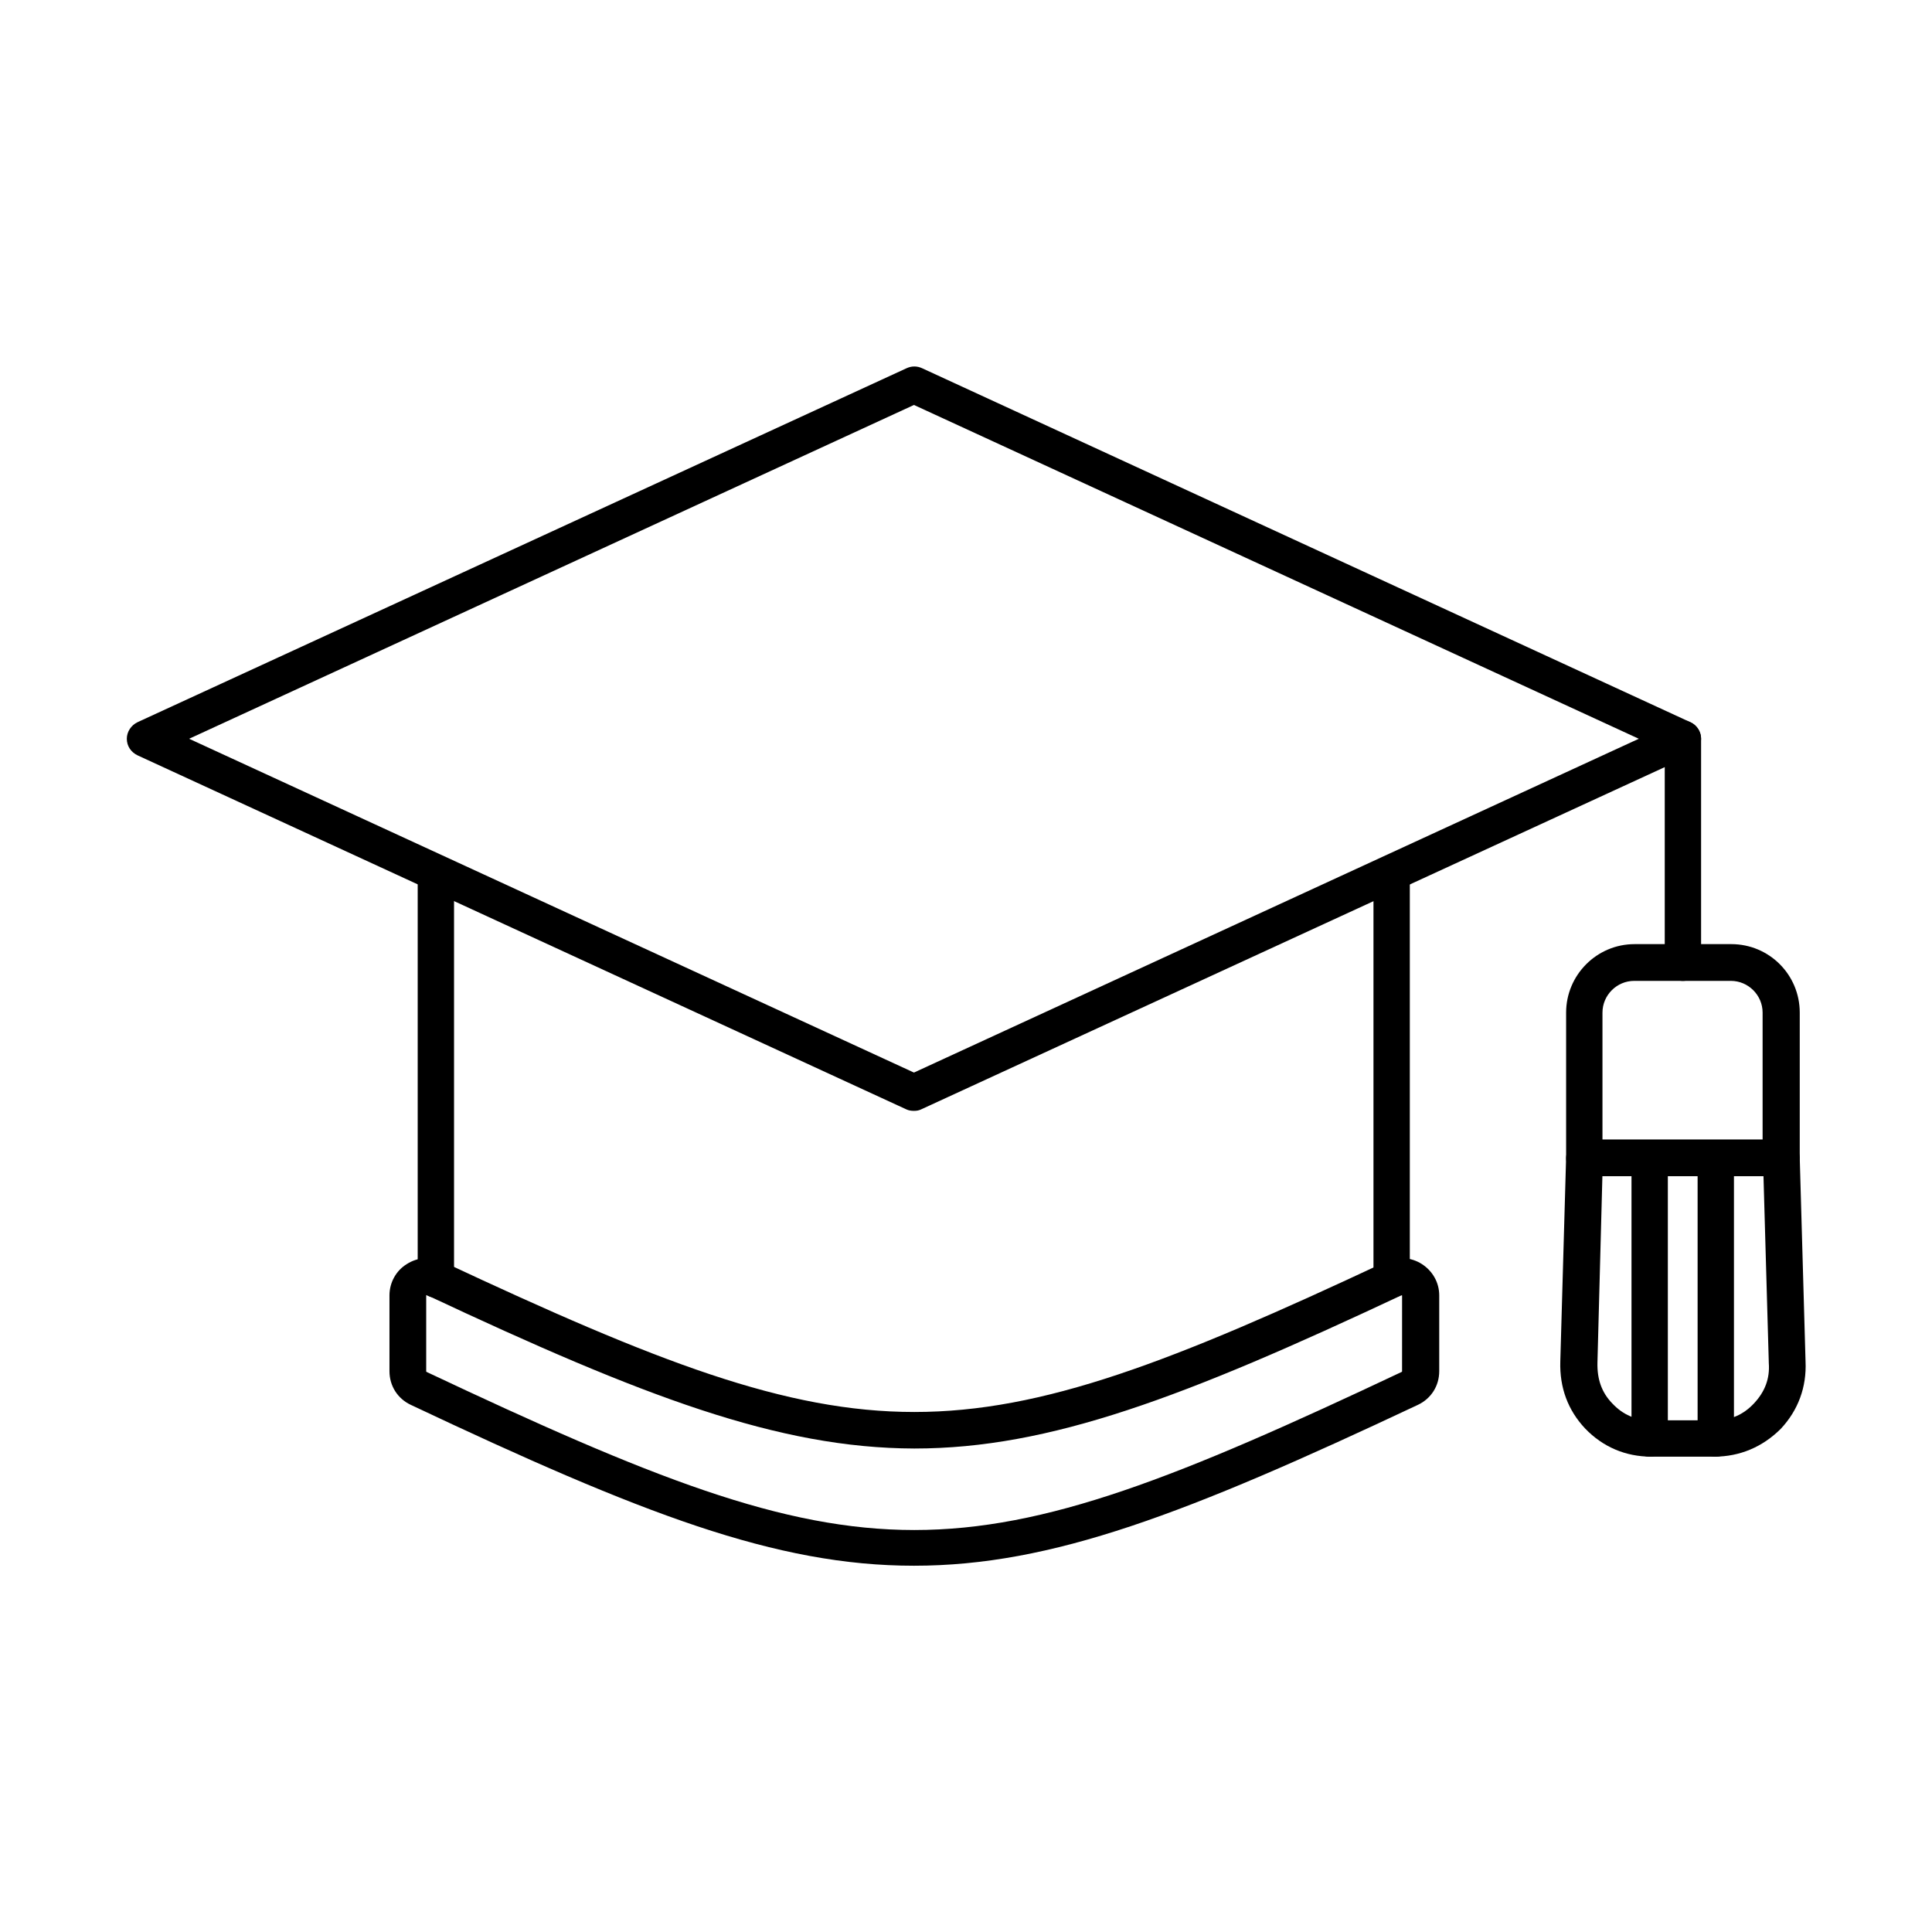
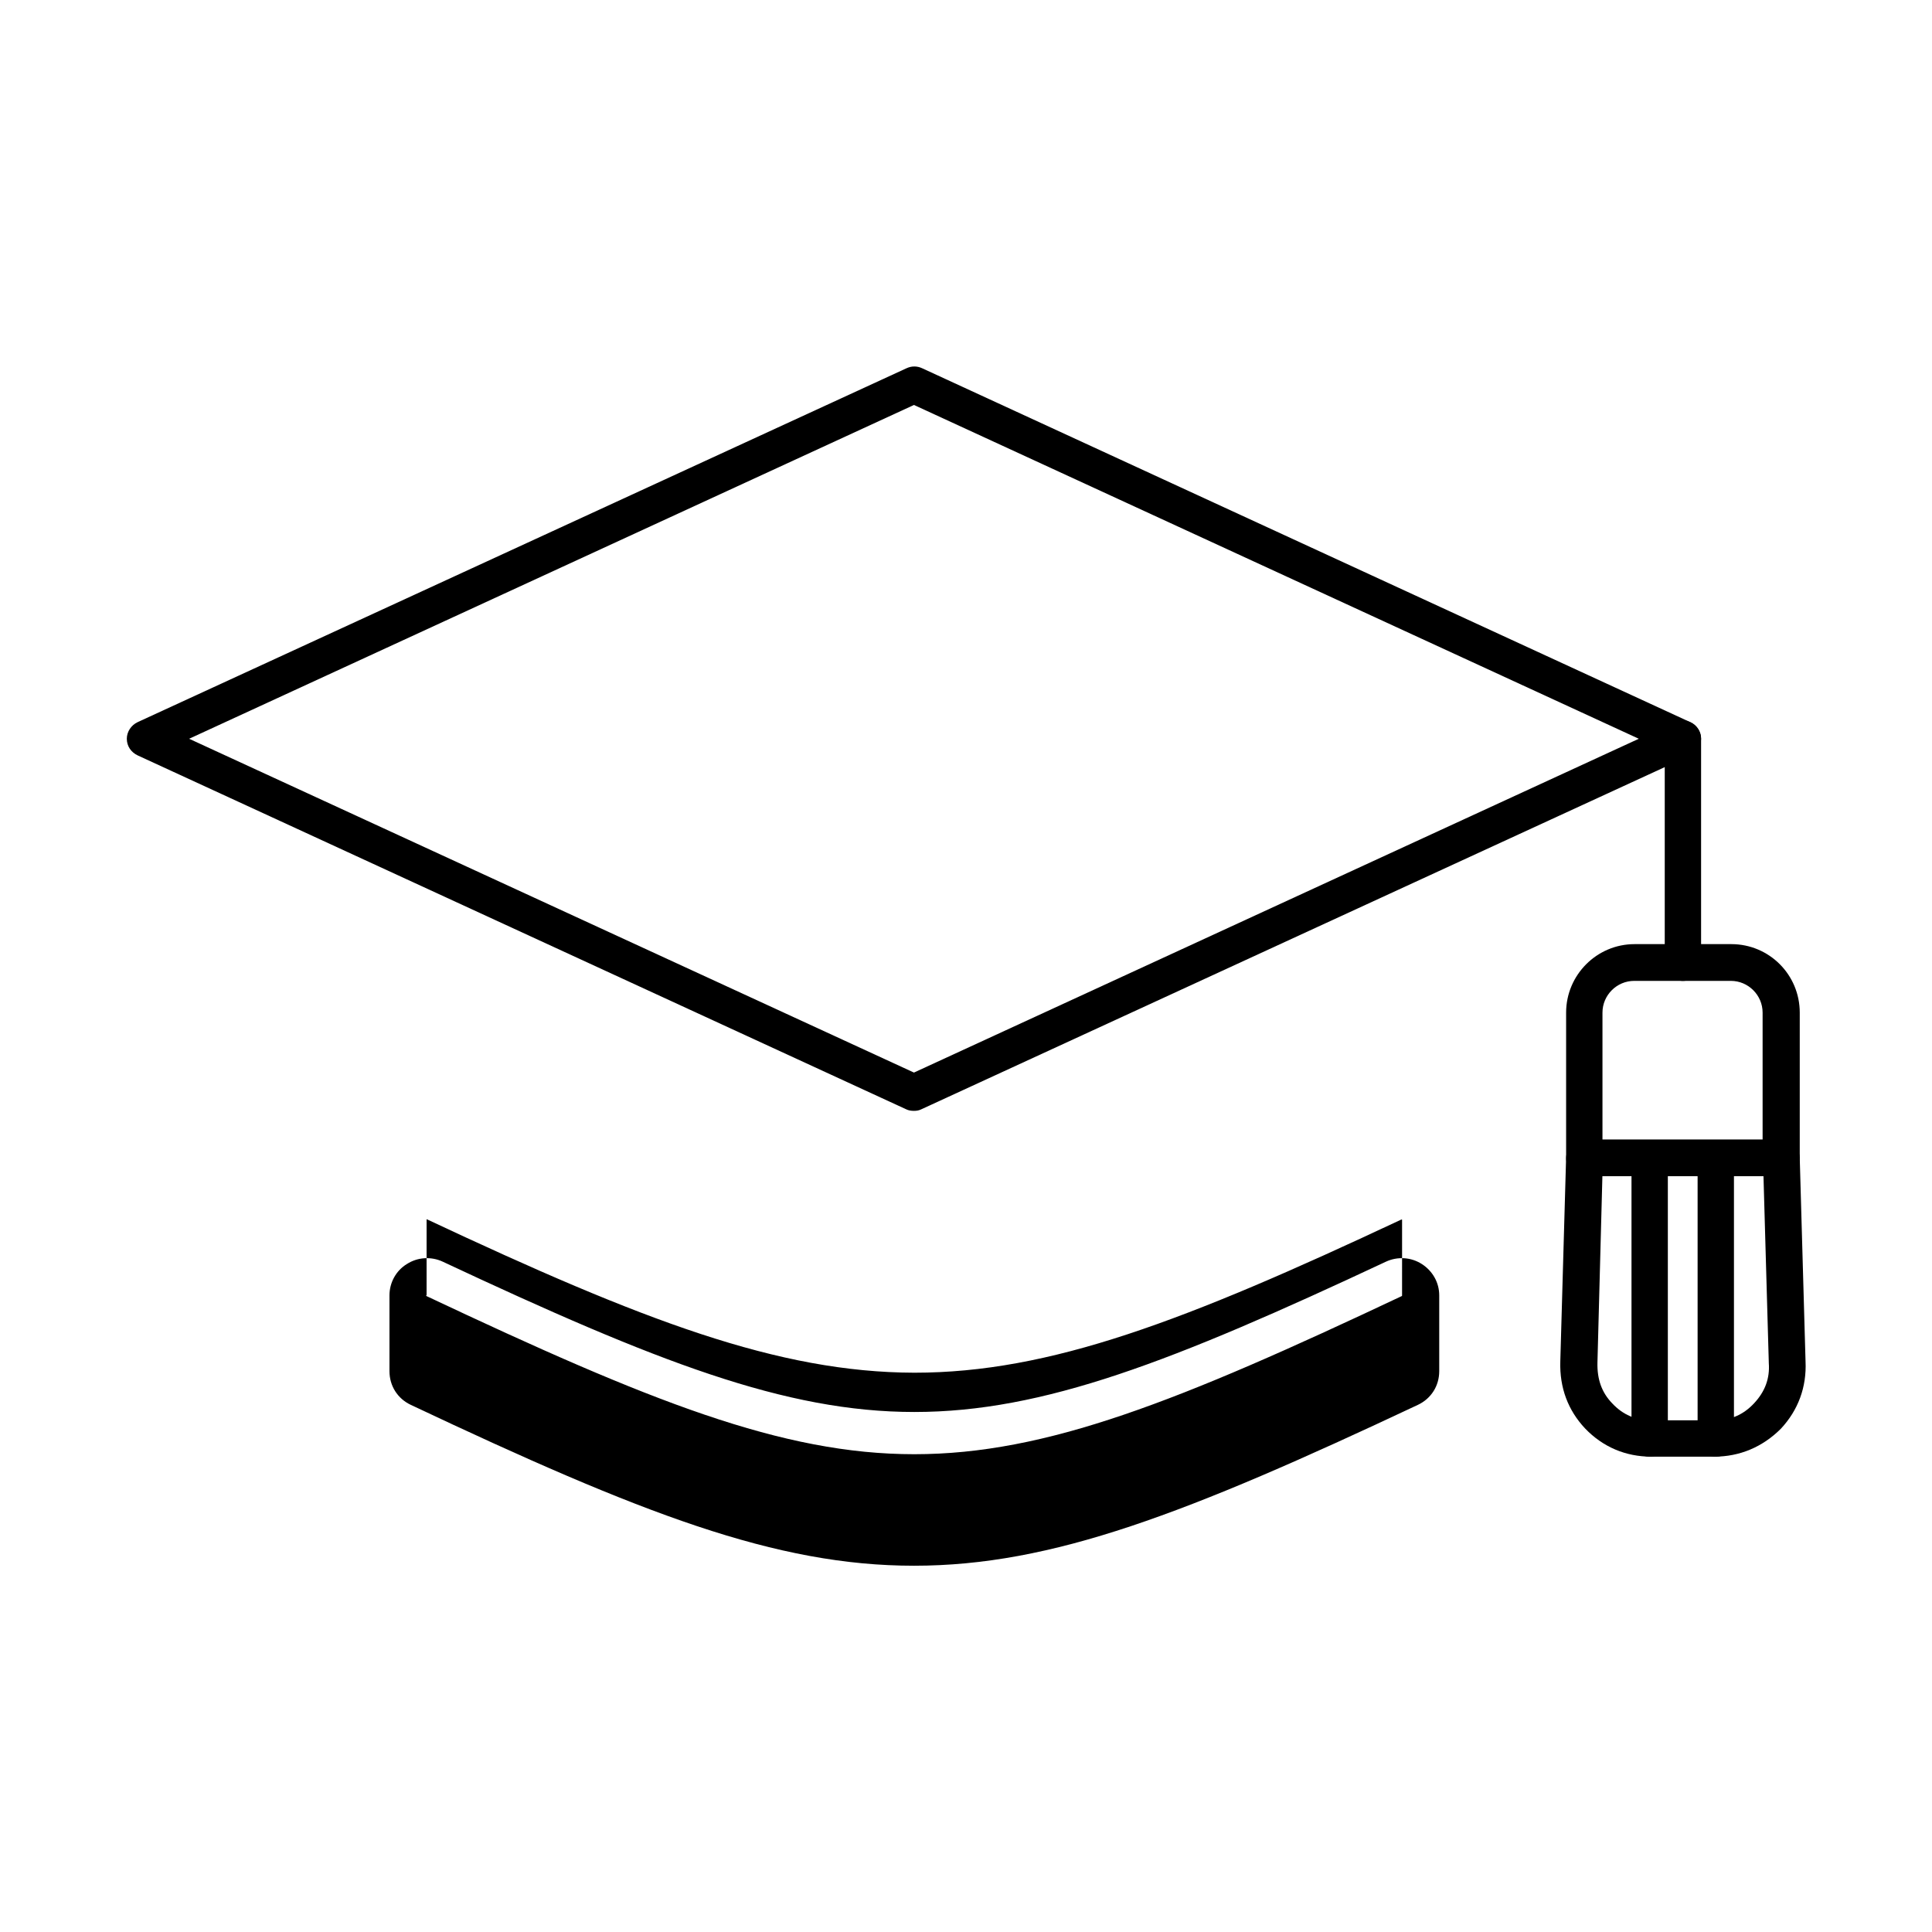
<svg xmlns="http://www.w3.org/2000/svg" fill="#000000" width="800px" height="800px" version="1.1" viewBox="144 144 512 512">
  <g fill-rule="evenodd">
    <path d="m194.12 339.78 192.09 88.461 192.09-88.461-192.09-88.461s-192.09 88.461-192.09 88.461zm192.09 98.609c-0.719 0-1.434-0.102-2.051-0.41l-203.68-93.793c-1.742-0.82-2.871-2.461-2.871-4.406 0-1.844 1.129-3.586 2.871-4.406l203.78-93.793c1.332-0.613 2.769-0.613 4.102 0l203.57 93.793c1.742 0.82 2.871 2.562 2.871 4.406 0 1.949-1.129 3.586-2.871 4.406l-203.78 93.793c-0.617 0.309-1.23 0.41-1.949 0.41z" />
-     <path d="m512.8 487.89c-2.664 0-4.816-2.152-4.816-4.816v-107.73c0-2.664 2.152-4.816 4.816-4.816 2.664 0 4.816 2.152 4.816 4.816v107.73c0.105 2.562-2.047 4.816-4.816 4.816zm-253.29 0c-2.664 0-4.816-2.152-4.816-4.816v-107.73c0-2.664 2.152-4.816 4.816-4.816s4.816 2.152 4.816 4.816v107.73c0.105 2.562-2.047 4.816-4.816 4.816z" />
    <path d="m589.99 403.95c-2.664 0-4.816-2.152-4.816-4.816v-59.352c0-2.664 2.152-4.816 4.816-4.816 2.664 0 4.816 2.152 4.816 4.816v59.352c0 2.664-2.152 4.816-4.816 4.816z" />
    <path d="m568.67 445.97h42.438v-33.621c0-4.613-3.793-8.406-8.406-8.406h-25.625c-4.613 0-8.406 3.793-8.406 8.406zm47.359 9.738h-52.176c-2.664 0-4.816-2.152-4.816-4.816v-38.543c0-9.941 8.098-18.145 18.145-18.145h25.625c10.047 0 18.145 8.098 18.145 18.145v38.543c-0.105 2.664-2.258 4.816-4.922 4.816z" />
    <path d="m598.29 530.03h-16.707c-6.766 0-12.812-2.562-17.527-7.484-4.512-4.816-6.766-10.762-6.559-17.734l1.539-54.02c0.102-2.664 2.359-4.816 5.023-4.715 2.664 0.102 4.816 2.359 4.715 5.023l-1.434 54.02c-0.102 4.406 1.129 7.894 3.894 10.762 2.871 3.074 6.254 4.512 10.457 4.512h16.707c4.203 0 7.586-1.434 10.457-4.512 2.871-3.074 4.203-6.559 3.894-10.66v-0.102l-1.539-54.02c-0.102-2.664 2.051-4.922 4.715-5.023 2.664-0.102 4.922 2.051 5.023 4.715l1.539 54.02c0.309 6.766-1.949 12.914-6.559 17.836-4.828 4.816-10.875 7.383-17.641 7.383z" />
-     <path d="m257.05 487.18c-0.102 0-0.102 0 0 0-0.102 0.102-0.102 0.102-0.102 0.203v20.09l0.102 0.102c118.39 55.863 140.12 55.863 258.41 0l0.102-0.102 0.004-20.09c0-0.102 0-0.102-0.102-0.102h-0.102c-57.402 26.957-93.074 40.59-129.05 40.59-36.082-0.102-71.859-13.734-129.26-40.691zm129.16 71.754c-36.594 0-72.164-13.734-133.36-42.641-3.484-1.641-5.637-5.023-5.637-8.918v-20.09c0-3.383 1.742-6.559 4.613-8.305 2.871-1.844 6.457-2.051 9.531-0.613 113.27 53.098 136.64 53.098 249.91 0 3.074-1.434 6.664-1.23 9.531 0.613 2.871 1.844 4.613 4.922 4.613 8.305v20.09c0 3.894-2.152 7.277-5.637 8.918-61.398 28.902-96.969 42.641-133.56 42.641z" />
+     <path d="m257.05 487.18c-0.102 0-0.102 0 0 0-0.102 0.102-0.102 0.102-0.102 0.203l0.102 0.102c118.39 55.863 140.12 55.863 258.41 0l0.102-0.102 0.004-20.09c0-0.102 0-0.102-0.102-0.102h-0.102c-57.402 26.957-93.074 40.59-129.05 40.59-36.082-0.102-71.859-13.734-129.26-40.691zm129.16 71.754c-36.594 0-72.164-13.734-133.36-42.641-3.484-1.641-5.637-5.023-5.637-8.918v-20.09c0-3.383 1.742-6.559 4.613-8.305 2.871-1.844 6.457-2.051 9.531-0.613 113.27 53.098 136.64 53.098 249.91 0 3.074-1.434 6.664-1.23 9.531 0.613 2.871 1.844 4.613 4.922 4.613 8.305v20.09c0 3.894-2.152 7.277-5.637 8.918-61.398 28.902-96.969 42.641-133.56 42.641z" />
    <path d="m581.18 530.03c-2.664 0-4.816-2.152-4.816-4.816v-74.316c0-2.664 2.152-4.816 4.816-4.816 2.664 0 4.816 2.152 4.816 4.816v74.316c0.102 2.66-2.152 4.816-4.816 4.816z" />
    <path d="m598.7 530.03c-2.664 0-4.816-2.152-4.816-4.816v-74.316c0-2.664 2.152-4.816 4.816-4.816s4.816 2.152 4.816 4.816v74.316c0 2.66-2.152 4.816-4.816 4.816z" />
  </g>
</svg>